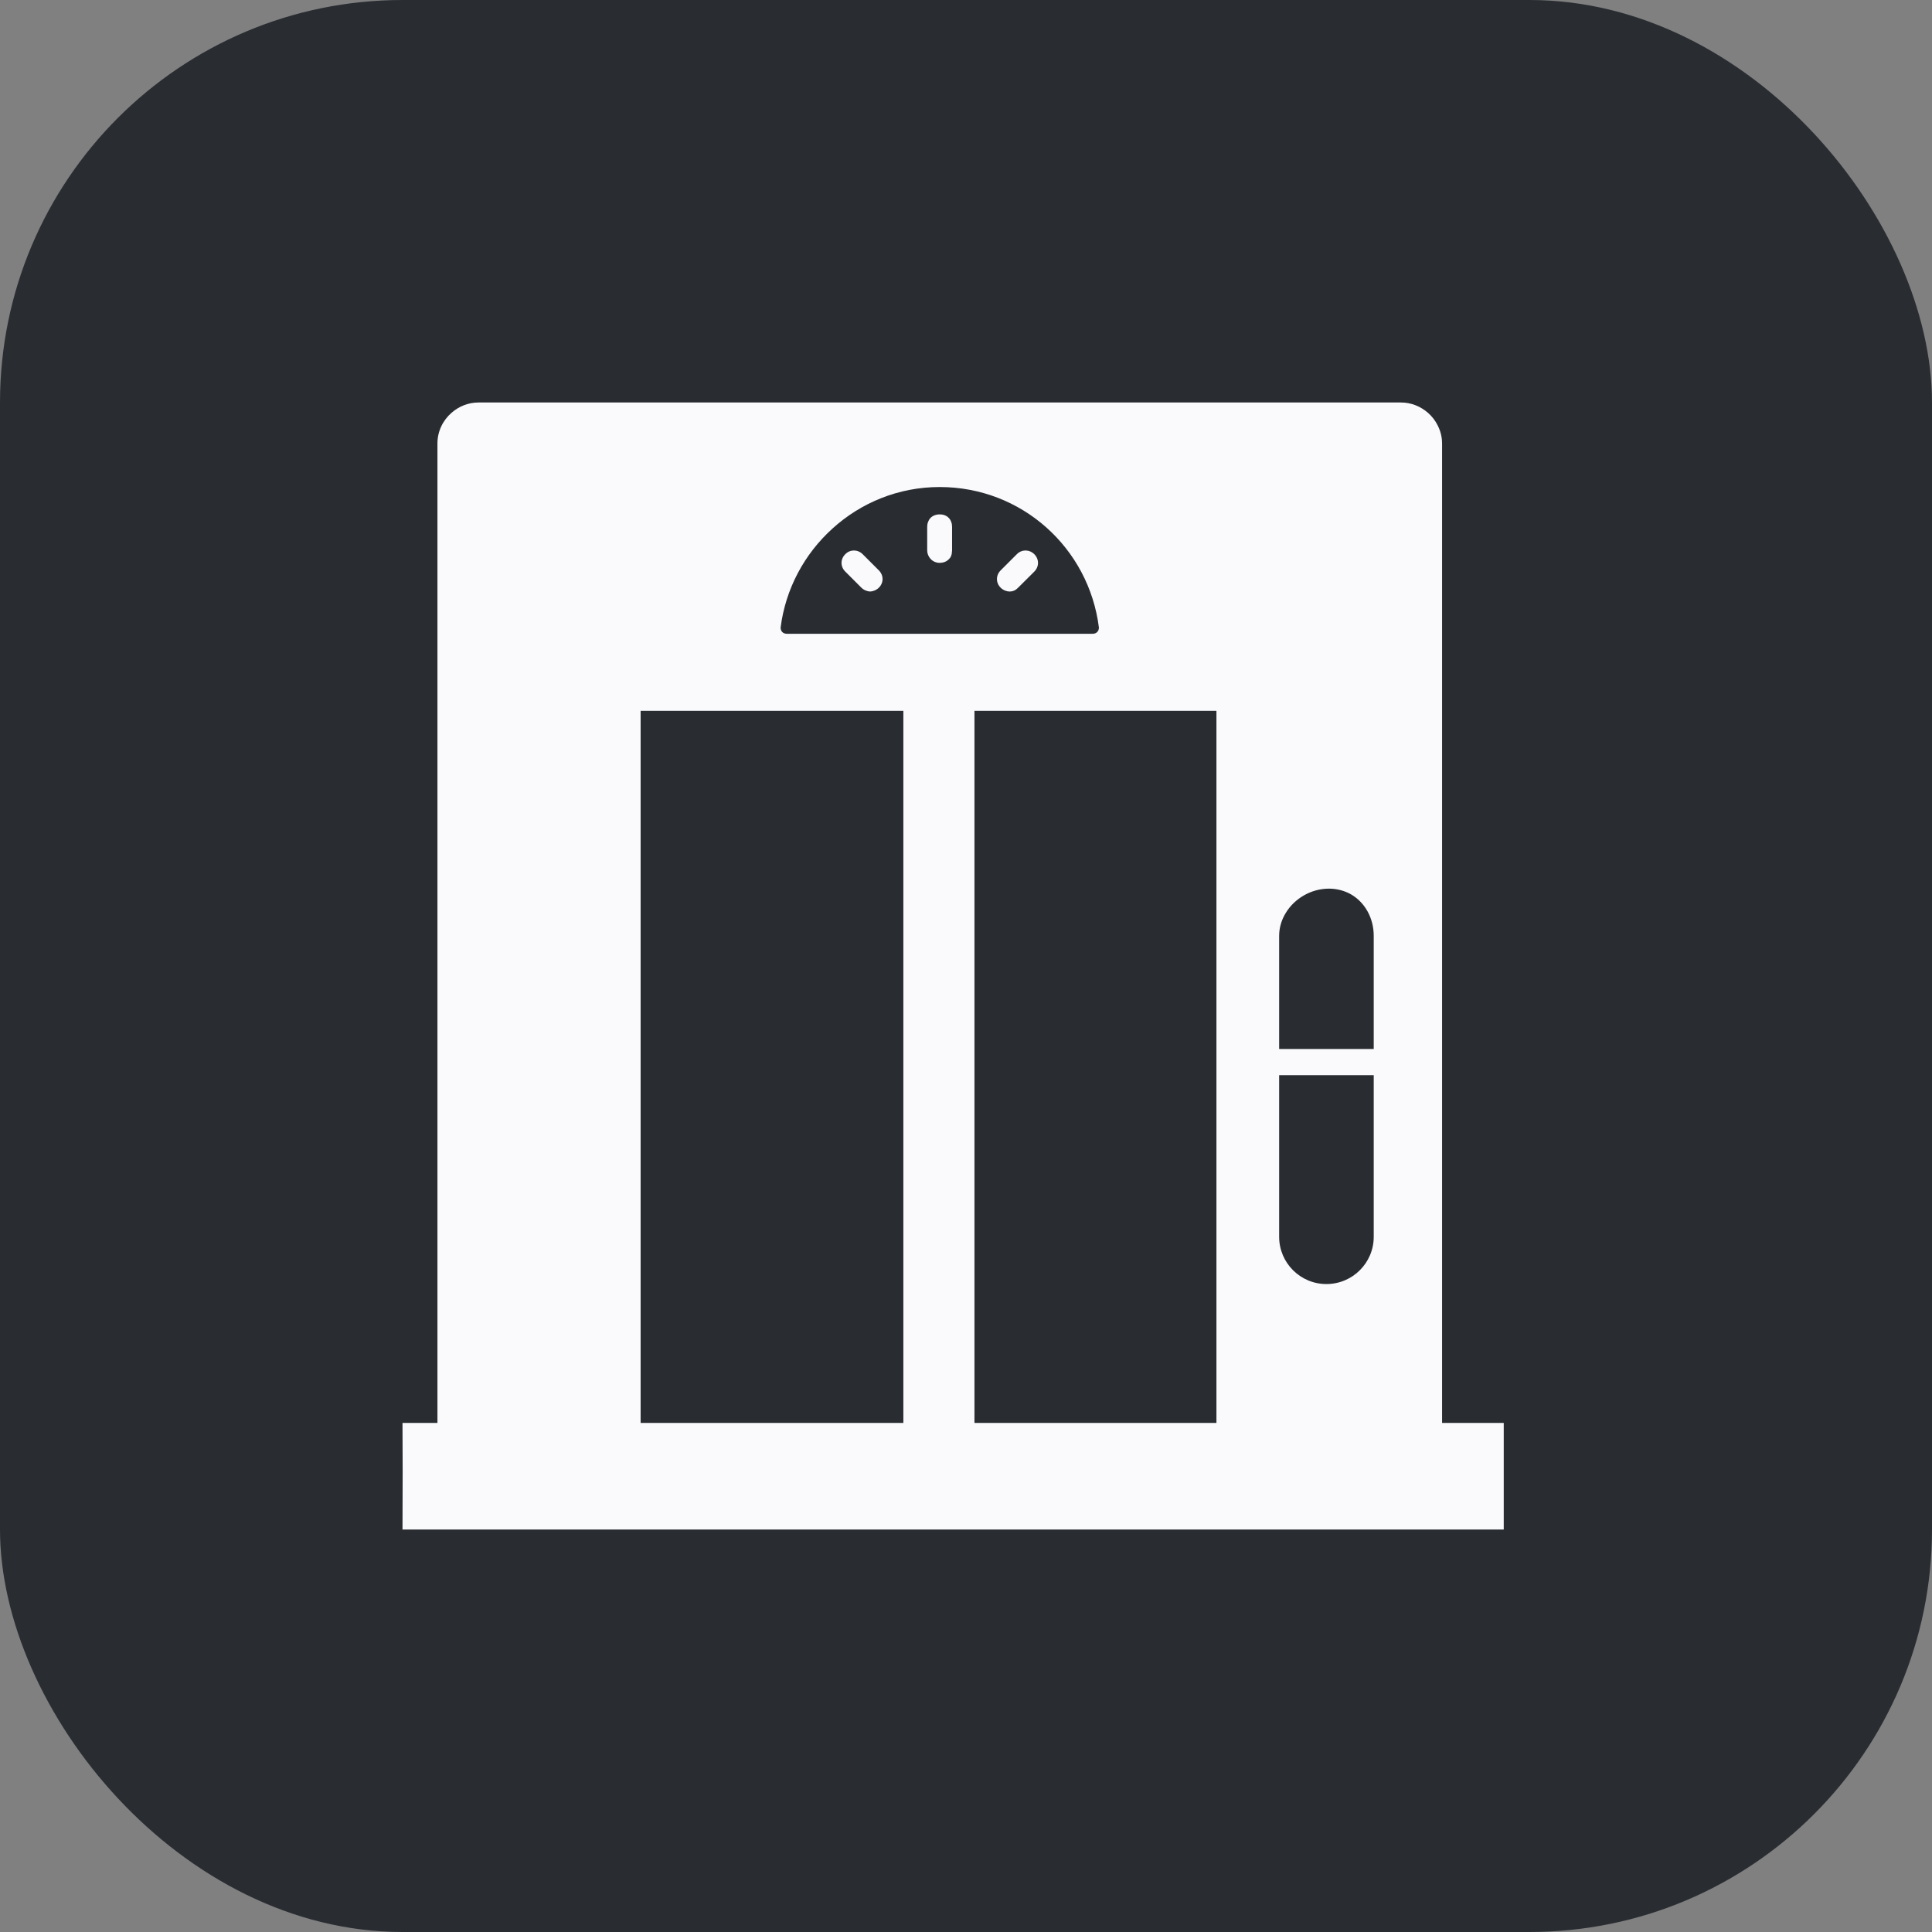
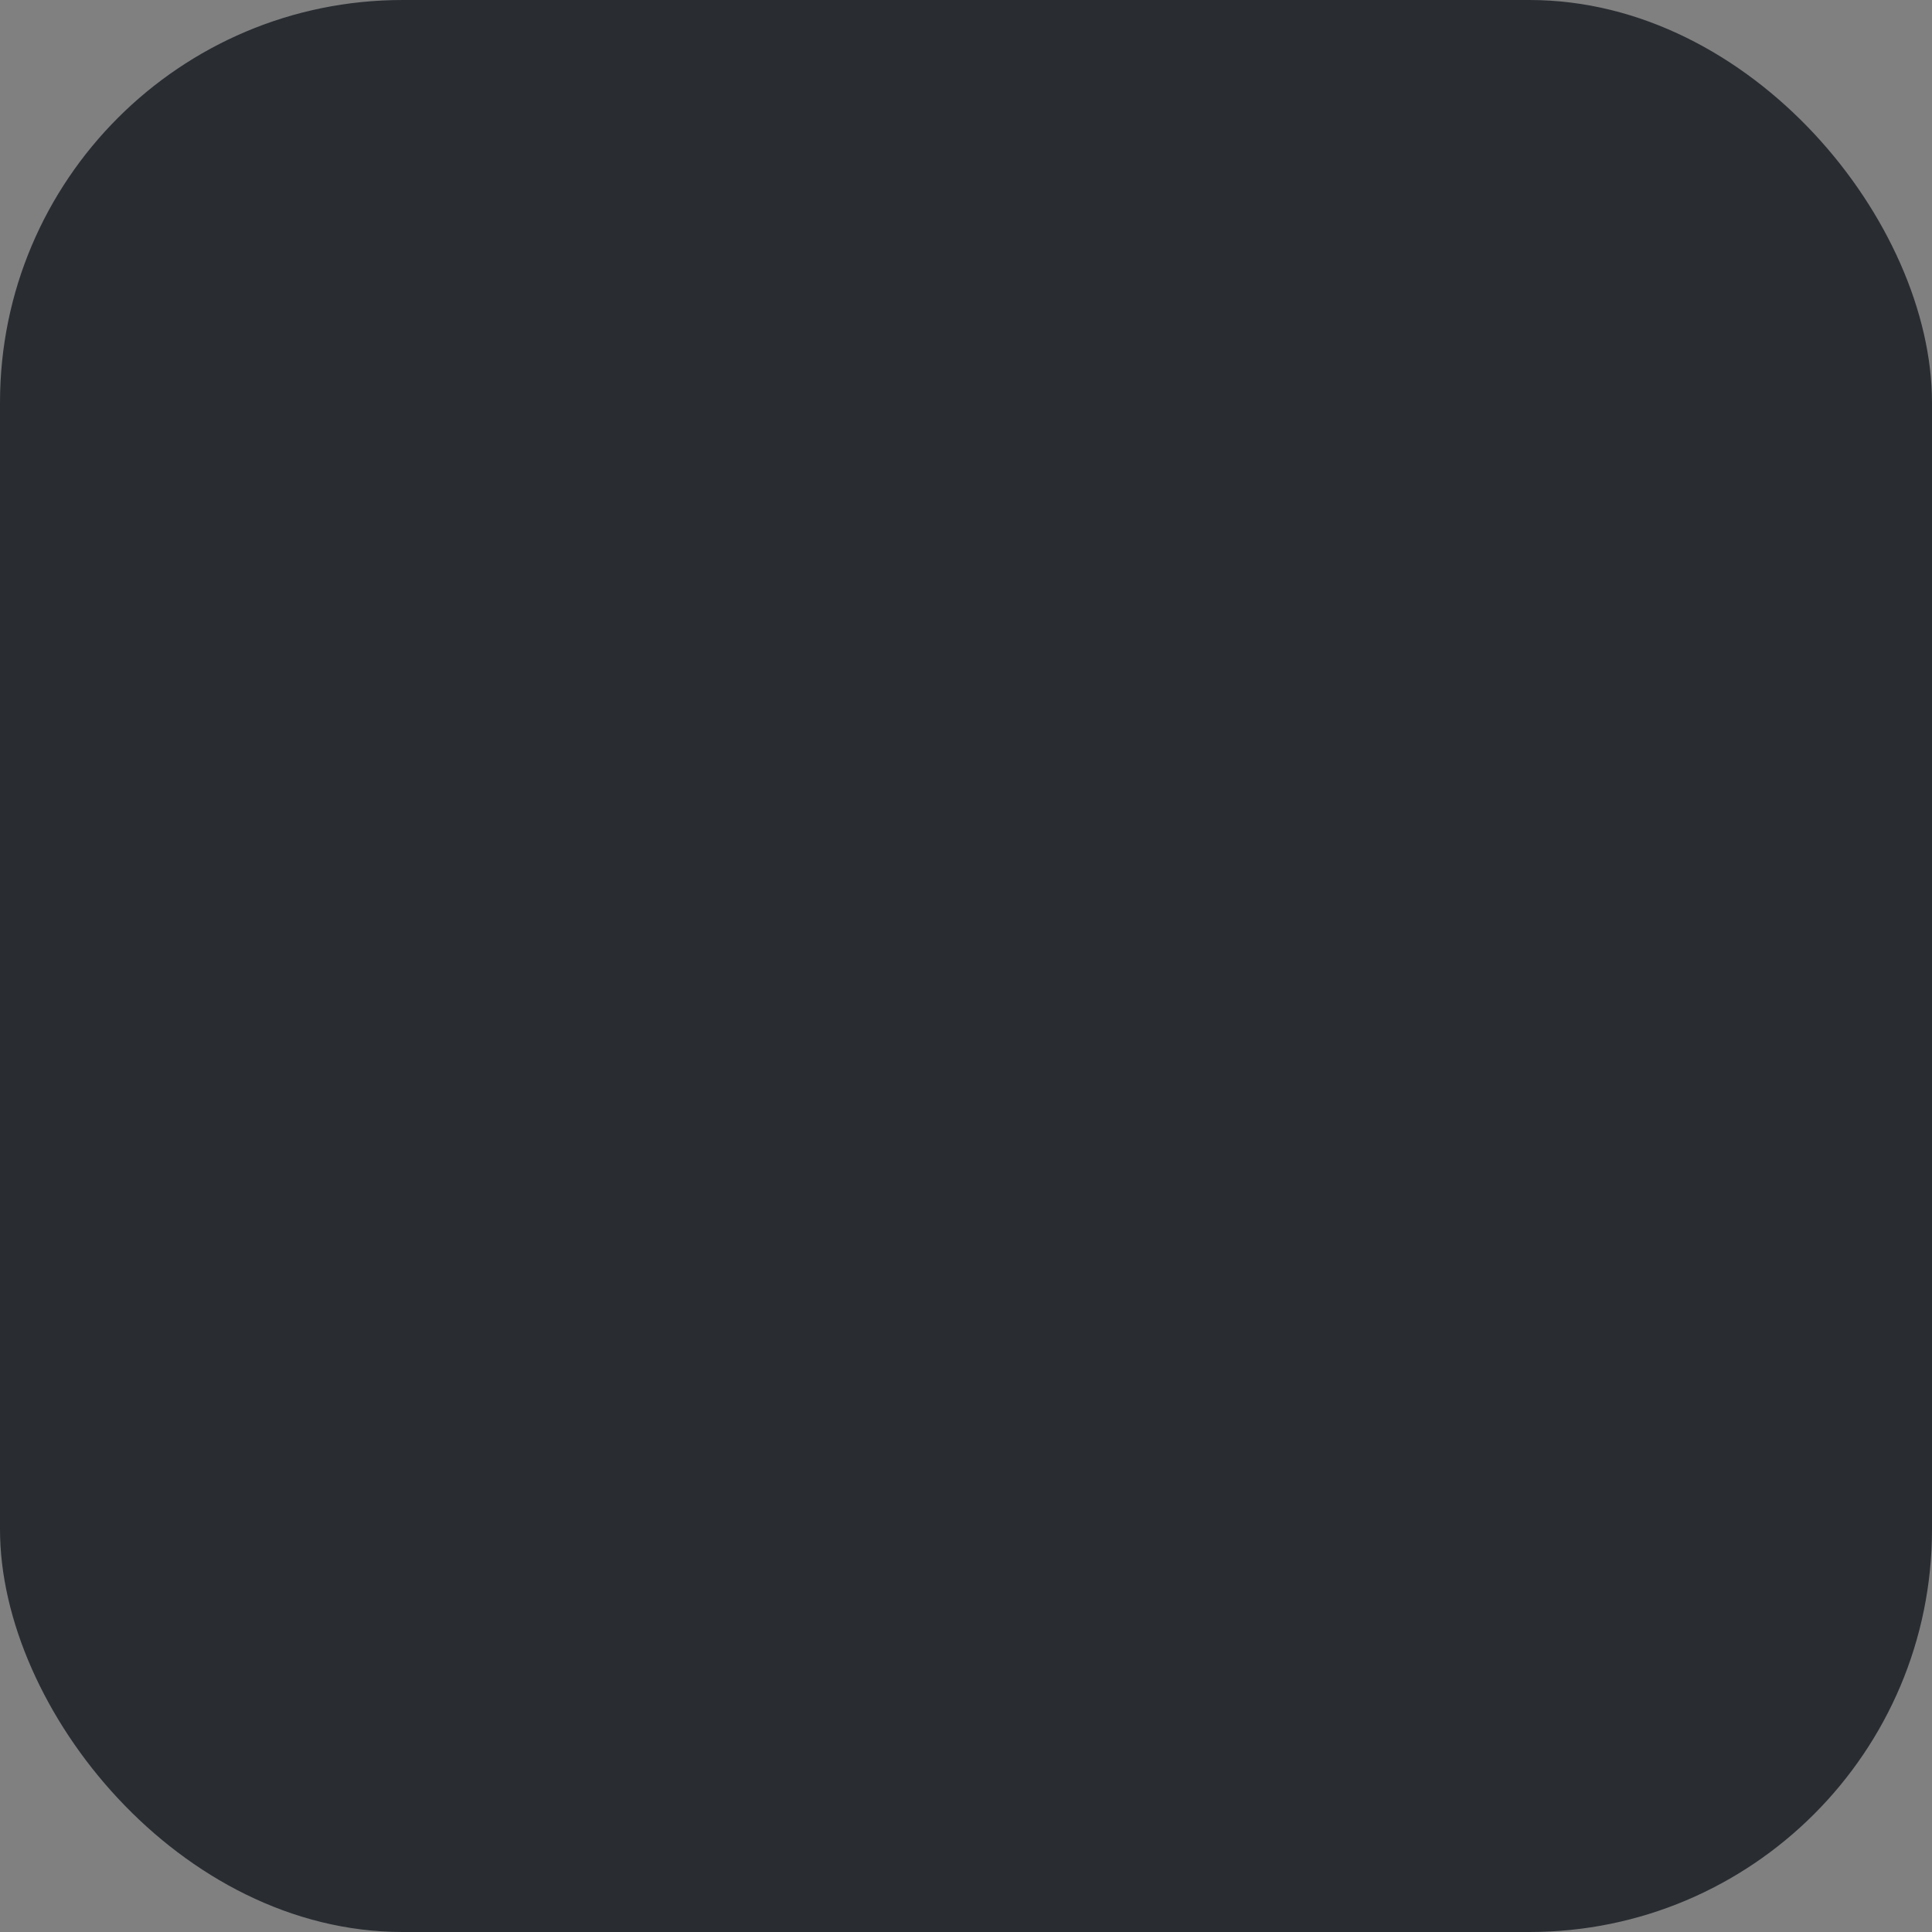
<svg xmlns="http://www.w3.org/2000/svg" width="24" height="24" viewBox="0 0 24 24" fill="none">
  <rect x="0" y="0" width="24" height="24" fill="#808080" stroke="none" />
  <rect width="24" height="24" rx="5" fill="#292D32" />
  <g clip-path="url(#clip0_126_25657)">
-     <path fill-rule="evenodd" clip-rule="evenodd" d="M18.68 17.676H17.914V5.51C17.914 5.429 17.894 5.352 17.859 5.284C17.83 5.225 17.789 5.173 17.741 5.13C17.649 5.049 17.531 5 17.404 5H5.943C5.816 5 5.699 5.049 5.609 5.128C5.501 5.222 5.434 5.359 5.434 5.51V17.676H5L5.002 18.283L5 19H18.68V17.676ZM15.111 8.83V17.676H12.105V8.83H15.111ZM11.222 8.83H7.958V17.676H11.222V8.83ZM15.974 11.338C15.921 11.423 15.89 11.521 15.89 11.626V11.643V13.031H17.065V11.626C17.065 11.403 16.955 11.209 16.781 11.109C16.702 11.065 16.609 11.039 16.509 11.039C16.288 11.039 16.083 11.16 15.974 11.338ZM17.065 13.356H15.906H15.89V15.364C15.89 15.688 16.153 15.951 16.477 15.951C16.802 15.951 17.065 15.688 17.065 15.364V13.356ZM13.651 7.796C13.527 6.807 12.693 6.05 11.673 6.05C11.158 6.05 10.692 6.247 10.34 6.567C9.993 6.881 9.758 7.314 9.697 7.796C9.697 7.842 9.727 7.873 9.775 7.873H13.574C13.619 7.873 13.651 7.842 13.651 7.796ZM11.781 6.953C11.754 6.978 11.717 6.992 11.673 6.992C11.581 6.992 11.518 6.915 11.518 6.838V6.545C11.518 6.523 11.521 6.504 11.528 6.486L11.541 6.457L11.556 6.437C11.584 6.407 11.625 6.39 11.673 6.39C11.701 6.39 11.725 6.395 11.746 6.405L11.769 6.418L11.79 6.438C11.803 6.453 11.813 6.471 11.819 6.492L11.824 6.508L11.827 6.545V6.838L11.822 6.884C11.818 6.901 11.812 6.916 11.803 6.929L11.781 6.953ZM10.701 7.301C10.732 7.332 10.779 7.348 10.809 7.348C10.839 7.348 10.886 7.332 10.917 7.301C10.979 7.24 10.979 7.147 10.917 7.085L10.716 6.884C10.654 6.823 10.561 6.823 10.501 6.884C10.438 6.946 10.438 7.039 10.501 7.101L10.701 7.301ZM12.647 7.301C12.617 7.332 12.585 7.348 12.539 7.348C12.507 7.348 12.462 7.332 12.431 7.301C12.369 7.24 12.369 7.147 12.431 7.085L12.632 6.884C12.693 6.823 12.785 6.823 12.848 6.884C12.91 6.946 12.91 7.039 12.848 7.101L12.647 7.301Z" fill="#FAFAFC" />
-   </g>
+     </g>
  <defs>
    <clipPath id="clip0_126_25657">
-       <rect width="14" height="14" fill="white" transform="translate(5 5)" />
-     </clipPath>
+       </clipPath>
  </defs>
</svg>